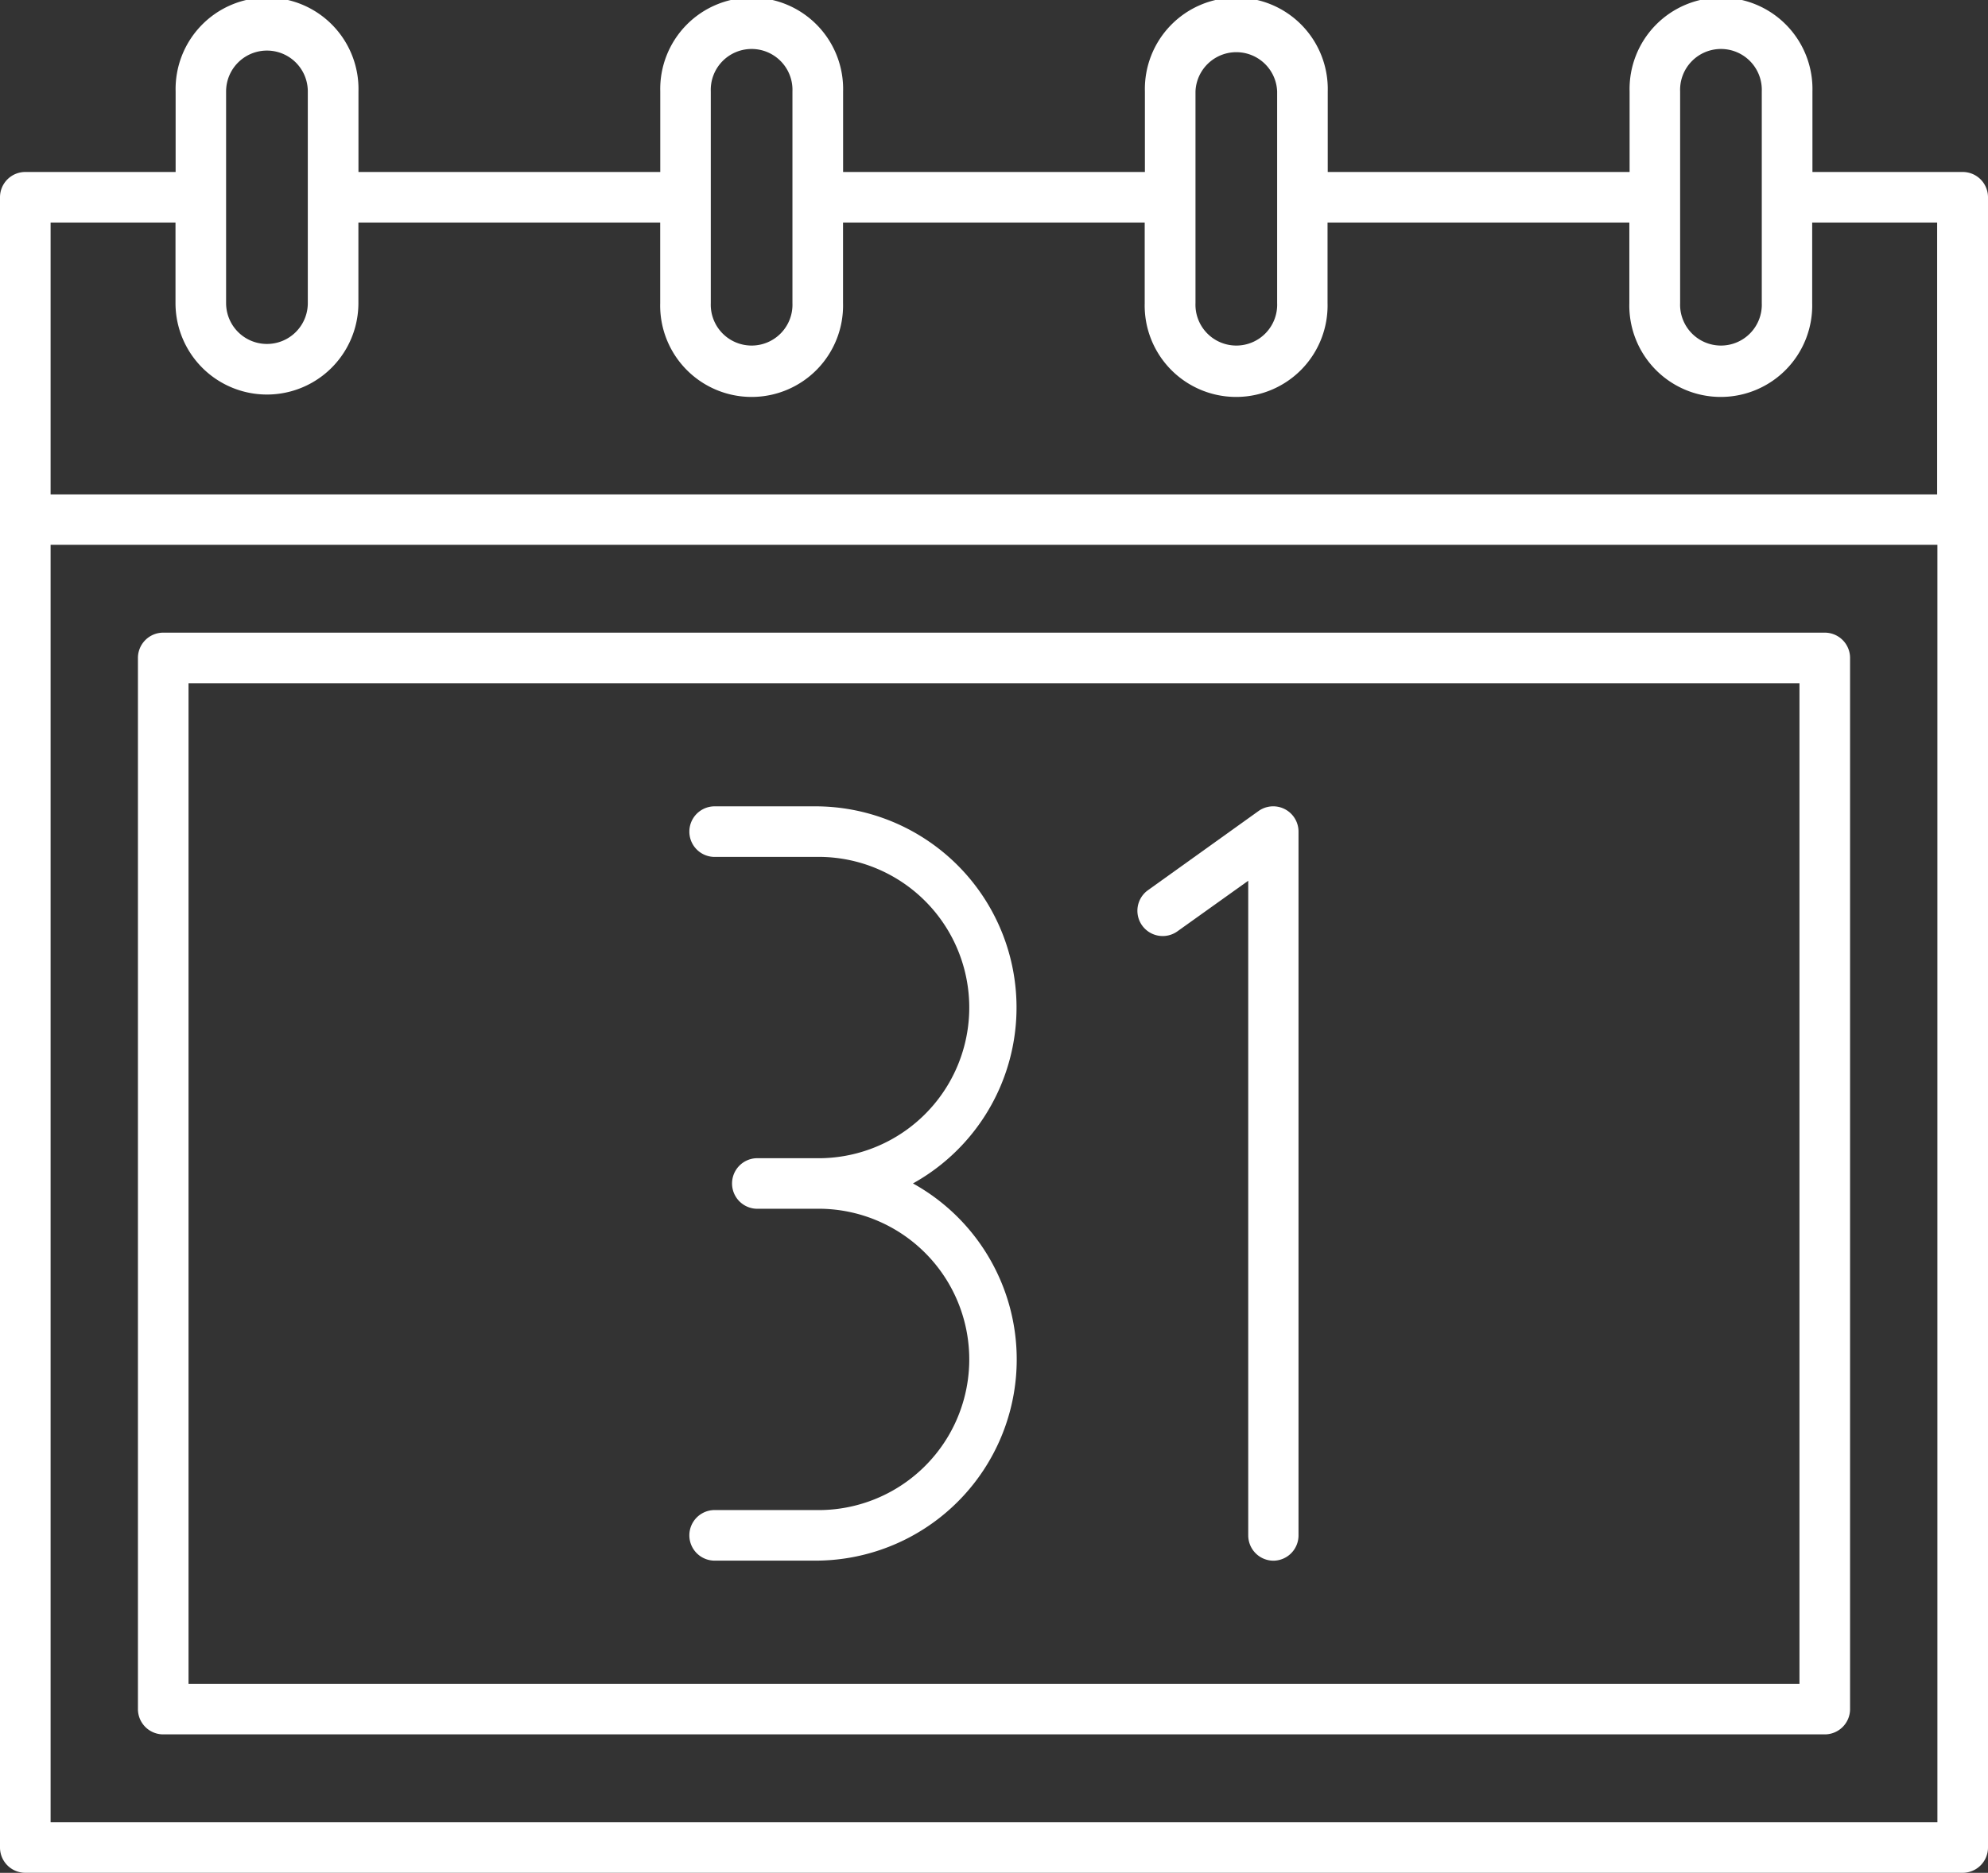
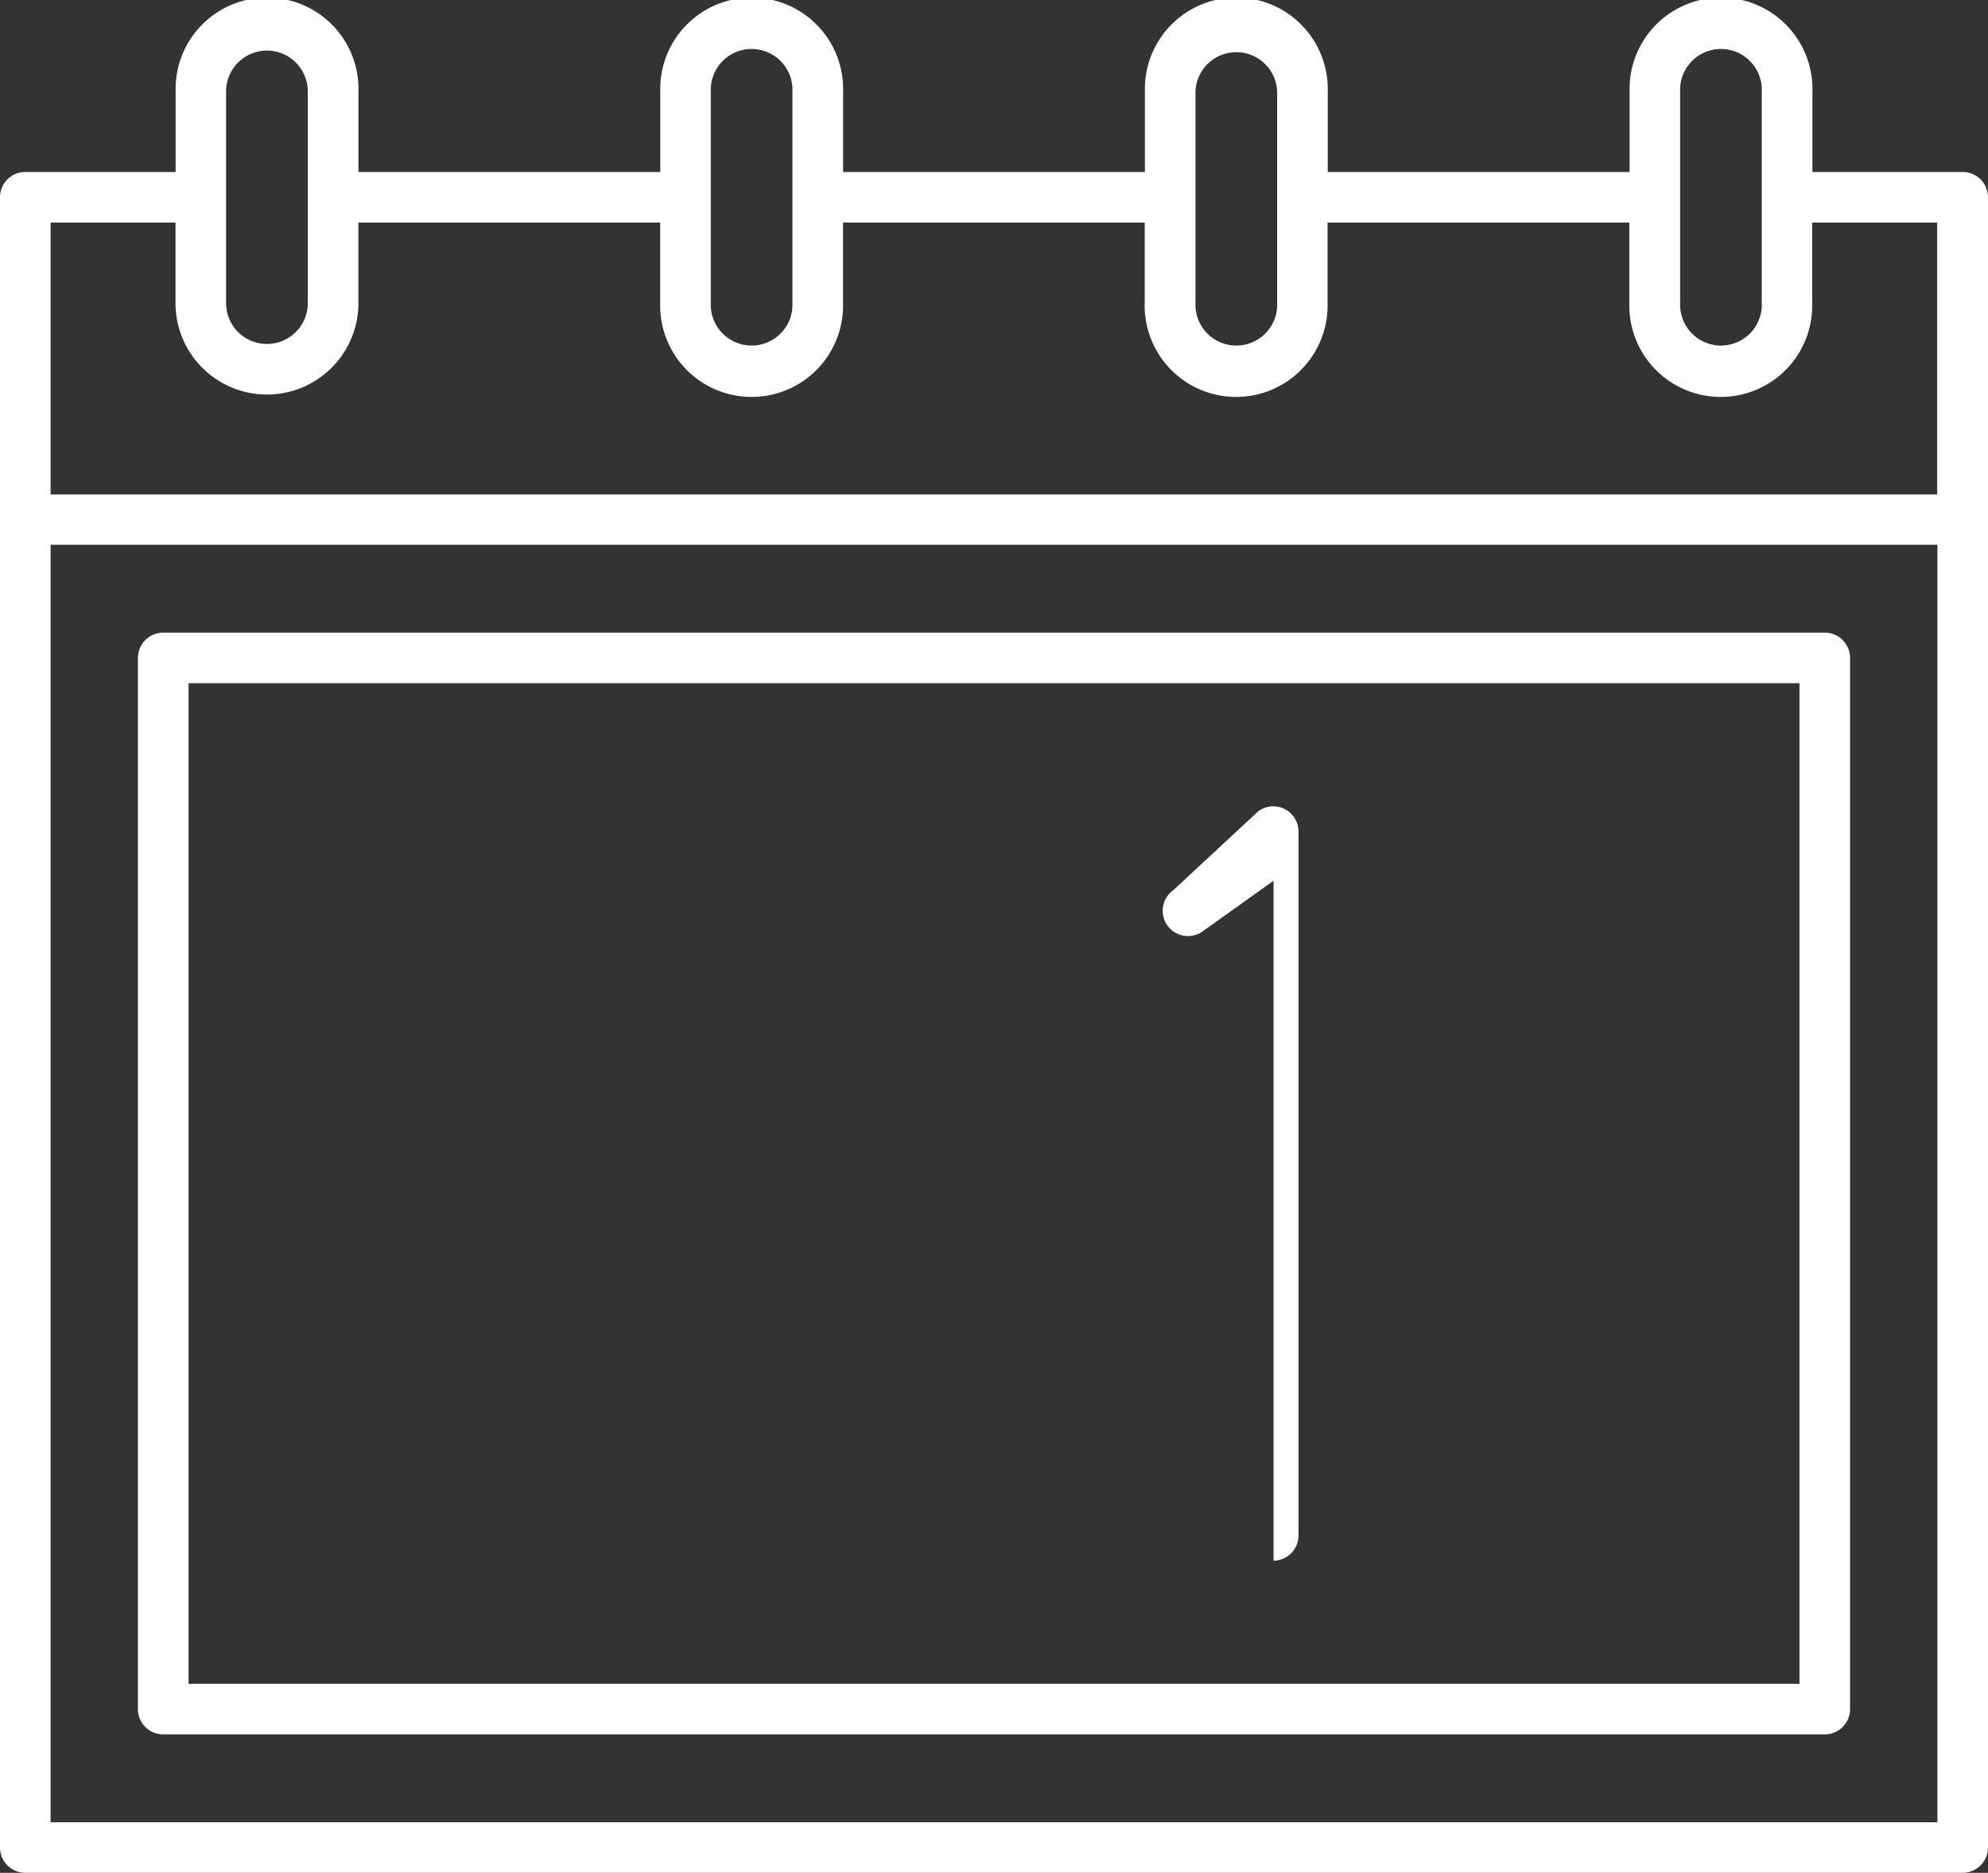
<svg xmlns="http://www.w3.org/2000/svg" id="Calque_1" data-name="Calque 1" viewBox="0 0 314.34 296.21">
  <rect x="0" y="0" width="314.34" height="296.21" fill="#333333" stroke="none" />
  <defs>
    <style>.cls-1{fill:#fff;}</style>
  </defs>
  <title>icon-calendar</title>
-   <path class="cls-1" d="M144.34,187.18a31.82,31.82,0,0,0-15.43-59.65H113a4,4,0,0,0,0,8h15.94a23.83,23.83,0,1,1,0,47.65h-9.19a4,4,0,1,0,0,8h9.19a23.83,23.83,0,1,1,0,47.65H113a4,4,0,0,0,0,8h15.94a31.82,31.82,0,0,0,15.43-59.65Zm0,0" />
-   <path class="cls-1" d="M201.37,246.84a4,4,0,0,1-4-4V139.3l-11.2,8a4,4,0,0,1-4.65-6.51L199,128.27a4,4,0,0,1,6.32,3.26V242.84a4,4,0,0,1-4,4Zm0,0" />
+   <path class="cls-1" d="M201.37,246.84V139.3l-11.2,8a4,4,0,0,1-4.65-6.51L199,128.27a4,4,0,0,1,6.32,3.26V242.84a4,4,0,0,1-4,4Zm0,0" />
  <path class="cls-1" d="M288.53,274.31H25.81a4,4,0,0,1-4-4V104.06a4,4,0,0,1,4-4H288.53a4,4,0,0,1,4,4V270.31a4,4,0,0,1-4,4Zm-258.72-8H284.53V108.06H29.81Zm0,0" />
  <path class="cls-1" d="M310.34,27.2H286.58V14.46a14.46,14.46,0,1,0-28.91,0V27.2H209.94V14.46a14.46,14.46,0,1,0-28.91,0V27.2H133.31V14.46a14.46,14.46,0,1,0-28.91,0V27.2H56.68V14.46a14.46,14.46,0,1,0-28.91,0V27.2H4a4,4,0,0,0-4,4v261a4,4,0,0,0,4,4H310.34a4,4,0,0,0,4-4V31.2a4,4,0,0,0-4-4ZM265.66,14.46a6.46,6.46,0,1,1,12.91,0V47.94a6.46,6.46,0,1,1-12.91,0Zm-76.63,0a6.46,6.46,0,0,1,12.91,0V47.94a6.46,6.46,0,1,1-12.91,0Zm-76.64,0a6.46,6.46,0,1,1,12.91,0V47.94a6.46,6.46,0,1,1-12.91,0Zm-76.64,0a6.46,6.46,0,0,1,12.92,0V47.94a6.46,6.46,0,0,1-12.92,0Zm-8,20.74V47.94a14.46,14.46,0,0,0,28.92,0V35.2h47.72V47.94a14.46,14.46,0,1,0,28.91,0V35.2H181V47.94a14.46,14.46,0,1,0,28.91,0V35.2h47.72V47.94a14.46,14.46,0,1,0,28.91,0V35.2h19.76v43H8v-43ZM8,288.21V86.16H306.34V288.21Zm0,0" />
</svg>